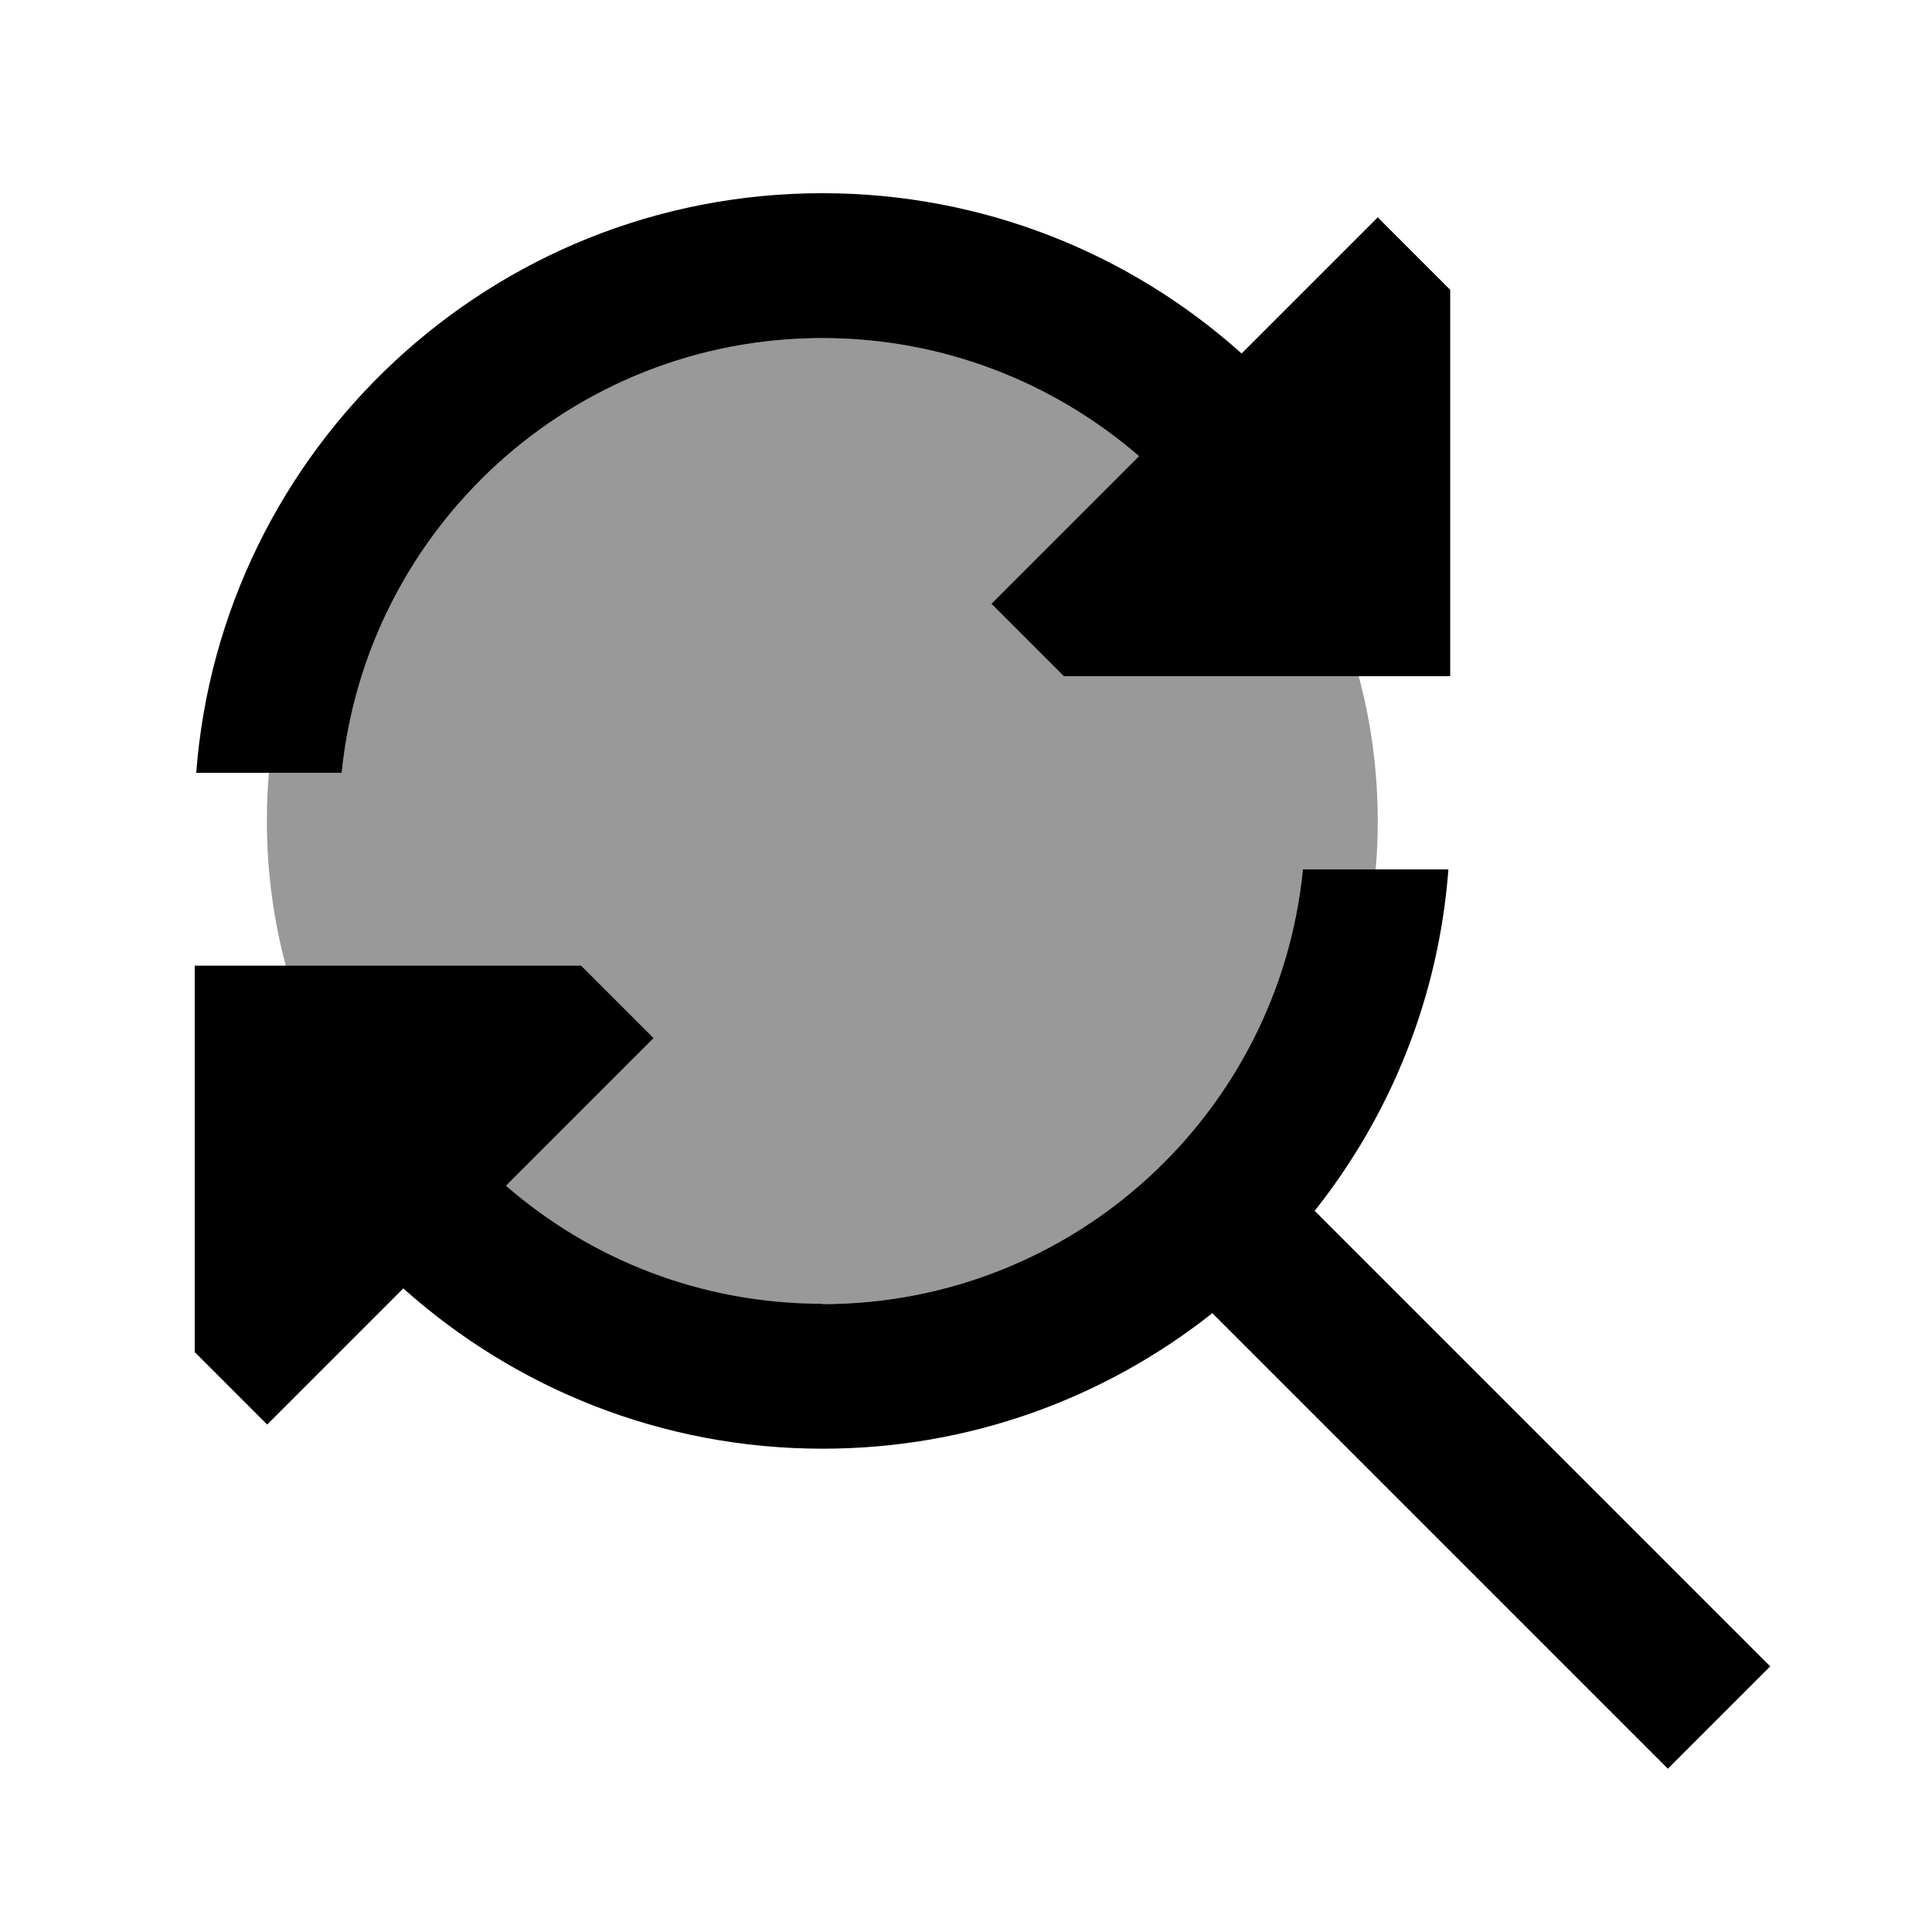
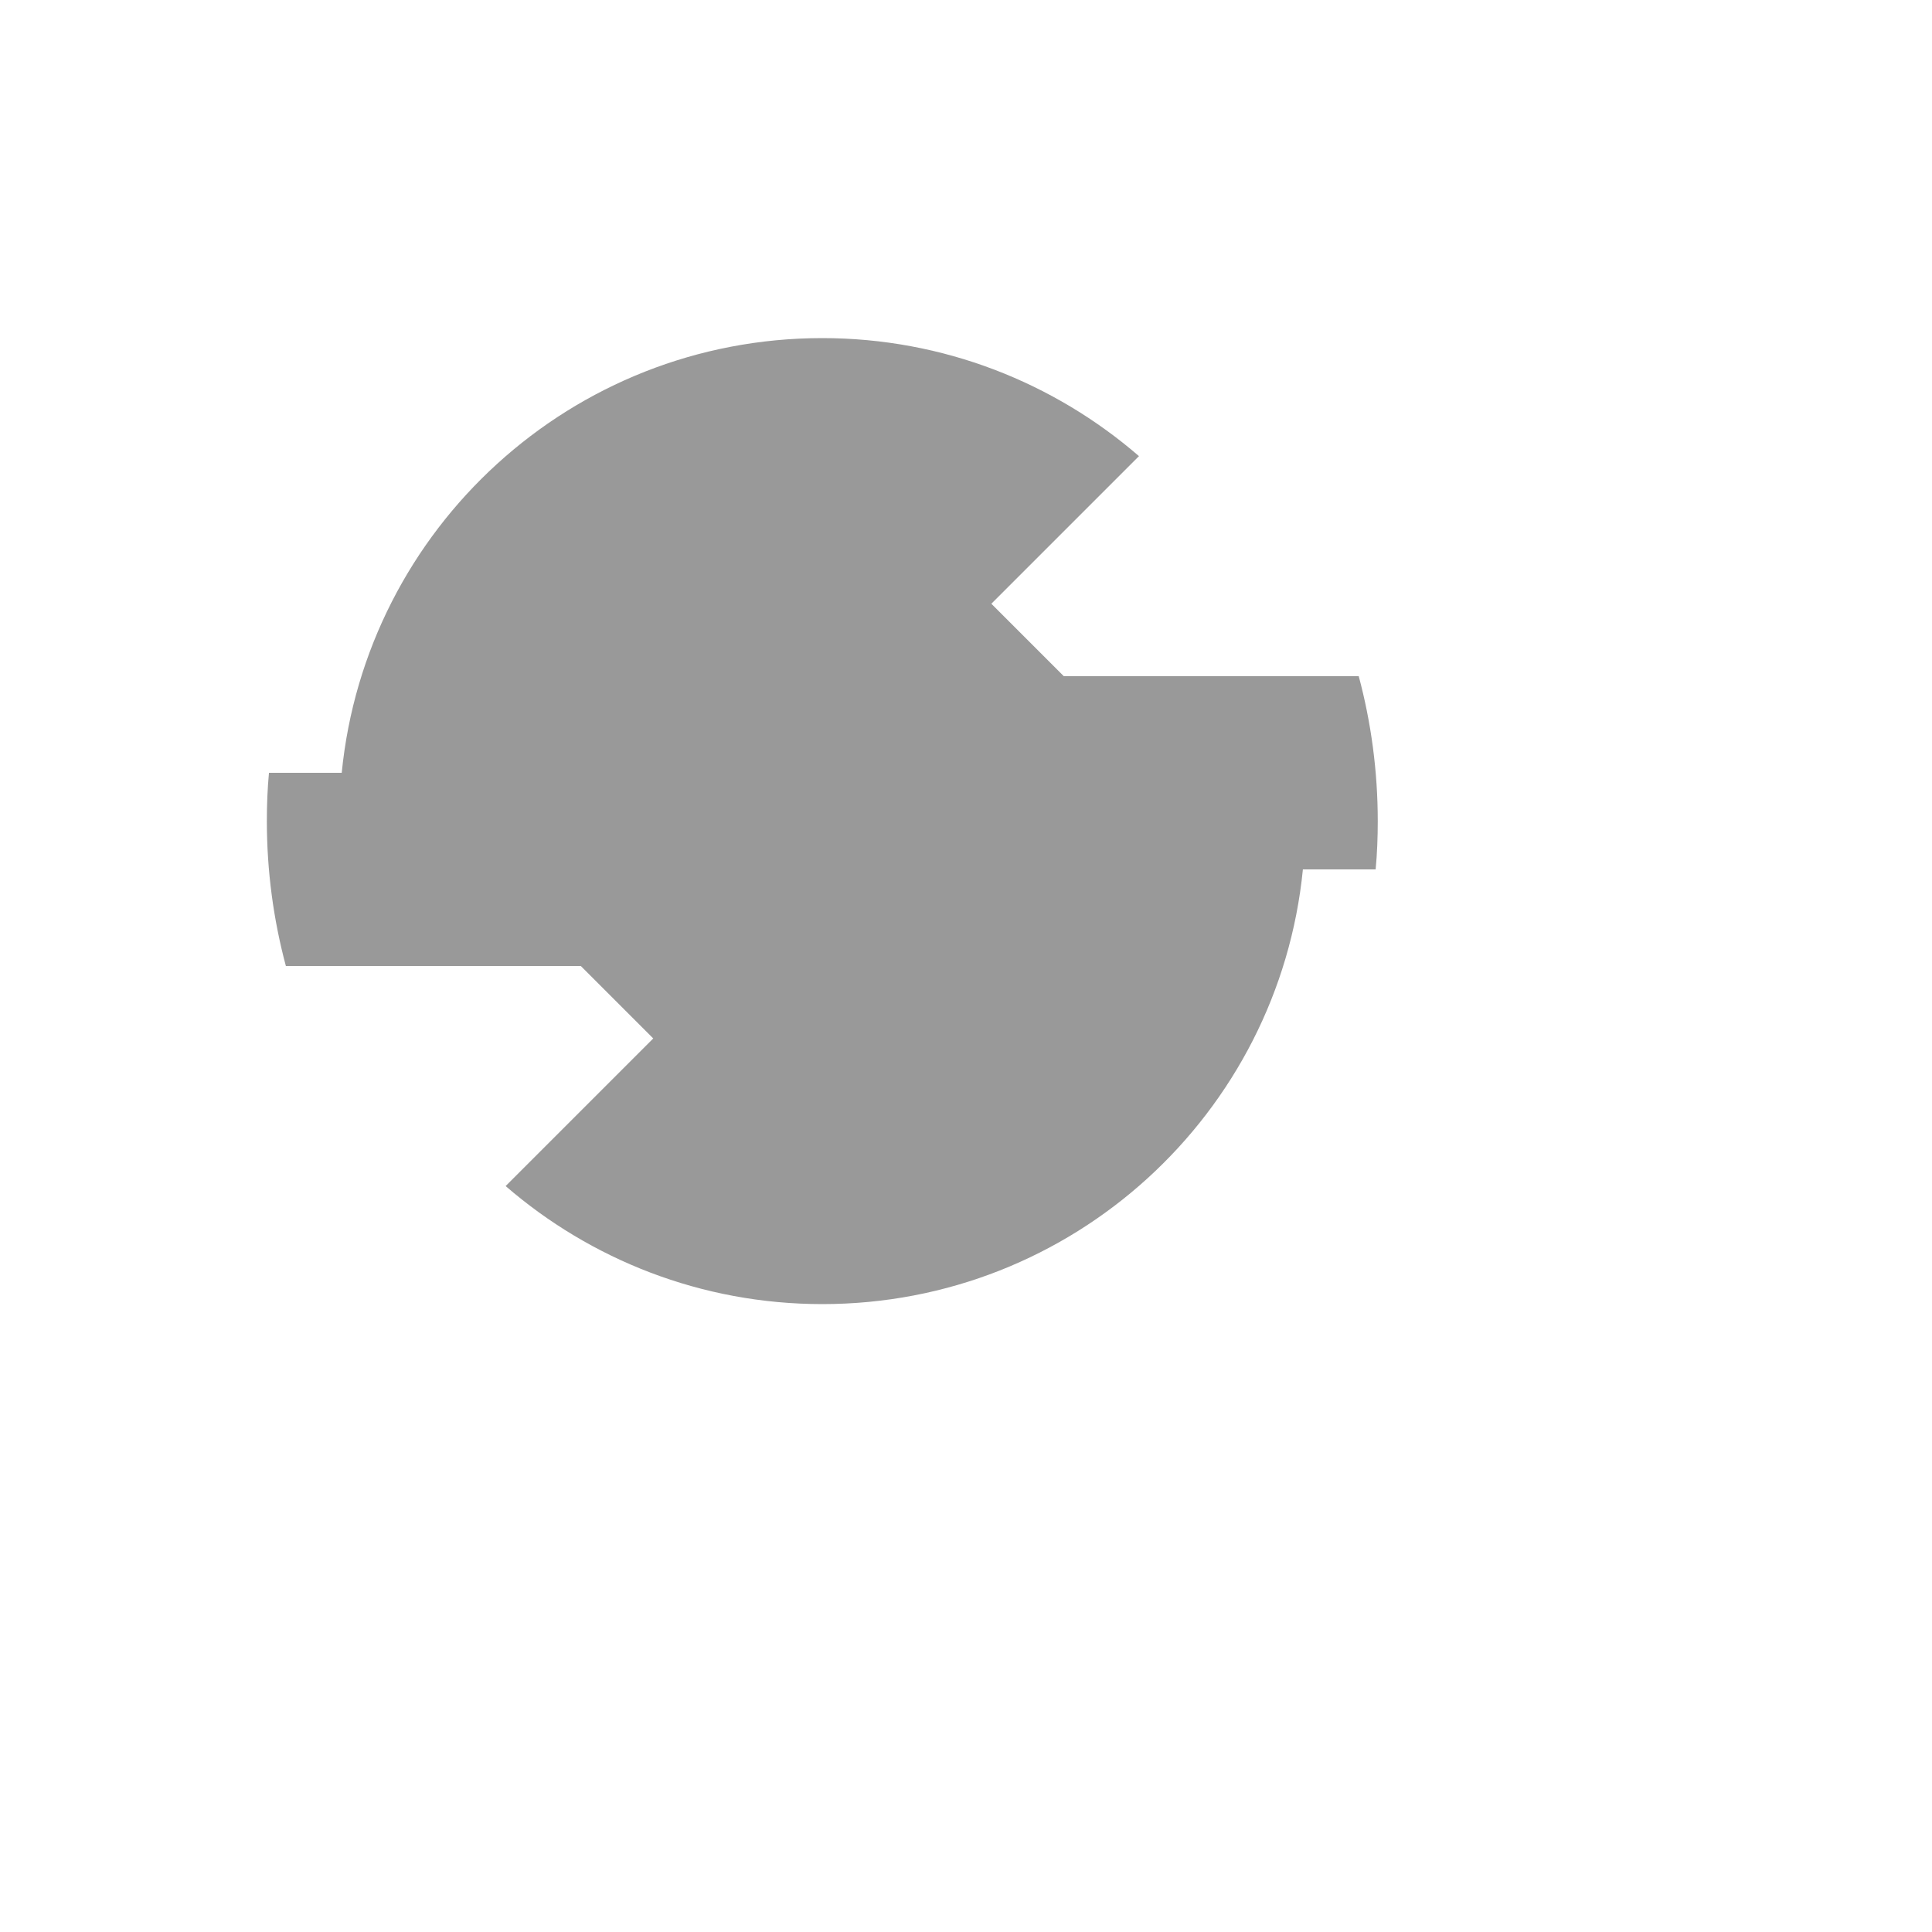
<svg xmlns="http://www.w3.org/2000/svg" viewBox="0 0 640 640">
  <path opacity=".4" fill="currentColor" d="M88.4 272C88.4 266.6 88.6 261.3 89.1 256L113.2 256C121.2 175.1 189.4 112 272.4 112C312.5 112 349.2 126.8 377.3 151.1L328.4 200L352.4 224L450.1 224C454.2 239.3 456.4 255.4 456.4 272C456.4 277.4 456.2 282.7 455.7 288L431.6 288C423.6 368.9 355.4 432 272.4 432C232.3 432 195.6 417.2 167.5 392.9L216.4 344L192.4 320L94.7 320C90.6 304.7 88.4 288.6 88.4 272z" />
-   <path fill="currentColor" d="M272.4 432C355.4 432 423.6 368.9 431.6 288L479.8 288C476.6 330.6 460.5 369.6 435.5 401.1L569.4 535L586.4 552L552.5 585.9L401.6 435C366.1 463.1 321.3 479.9 272.5 479.9C219.1 479.9 170.5 459.8 133.6 426.8L88.5 471.9L64.5 447.9L64.5 319.9L192.5 319.9L216.5 343.9L167.6 392.8C195.7 417.2 232.3 431.9 272.5 431.9zM377.3 151.1C349.2 126.8 312.5 112 272.4 112C189.5 112 121.3 175.1 113.2 256L65 256C73.2 148.6 162.9 64 272.4 64C325.8 64 374.5 84.1 411.3 117.1L456.4 72L480.4 96L480.4 224L352.4 224L328.4 200L377.3 151.1z" />
</svg>